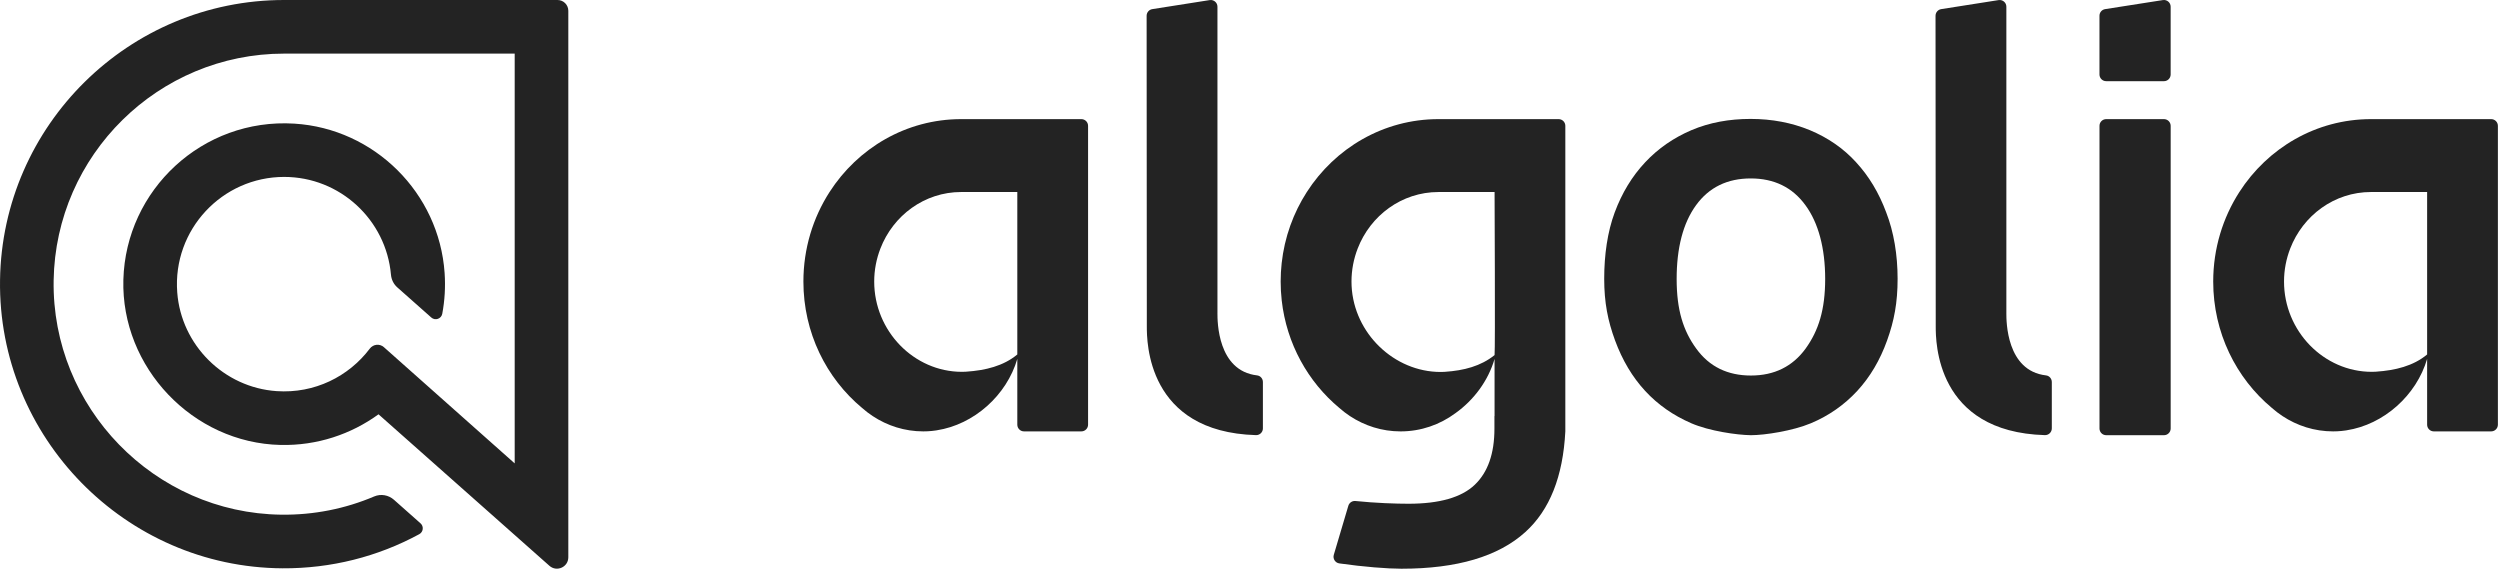
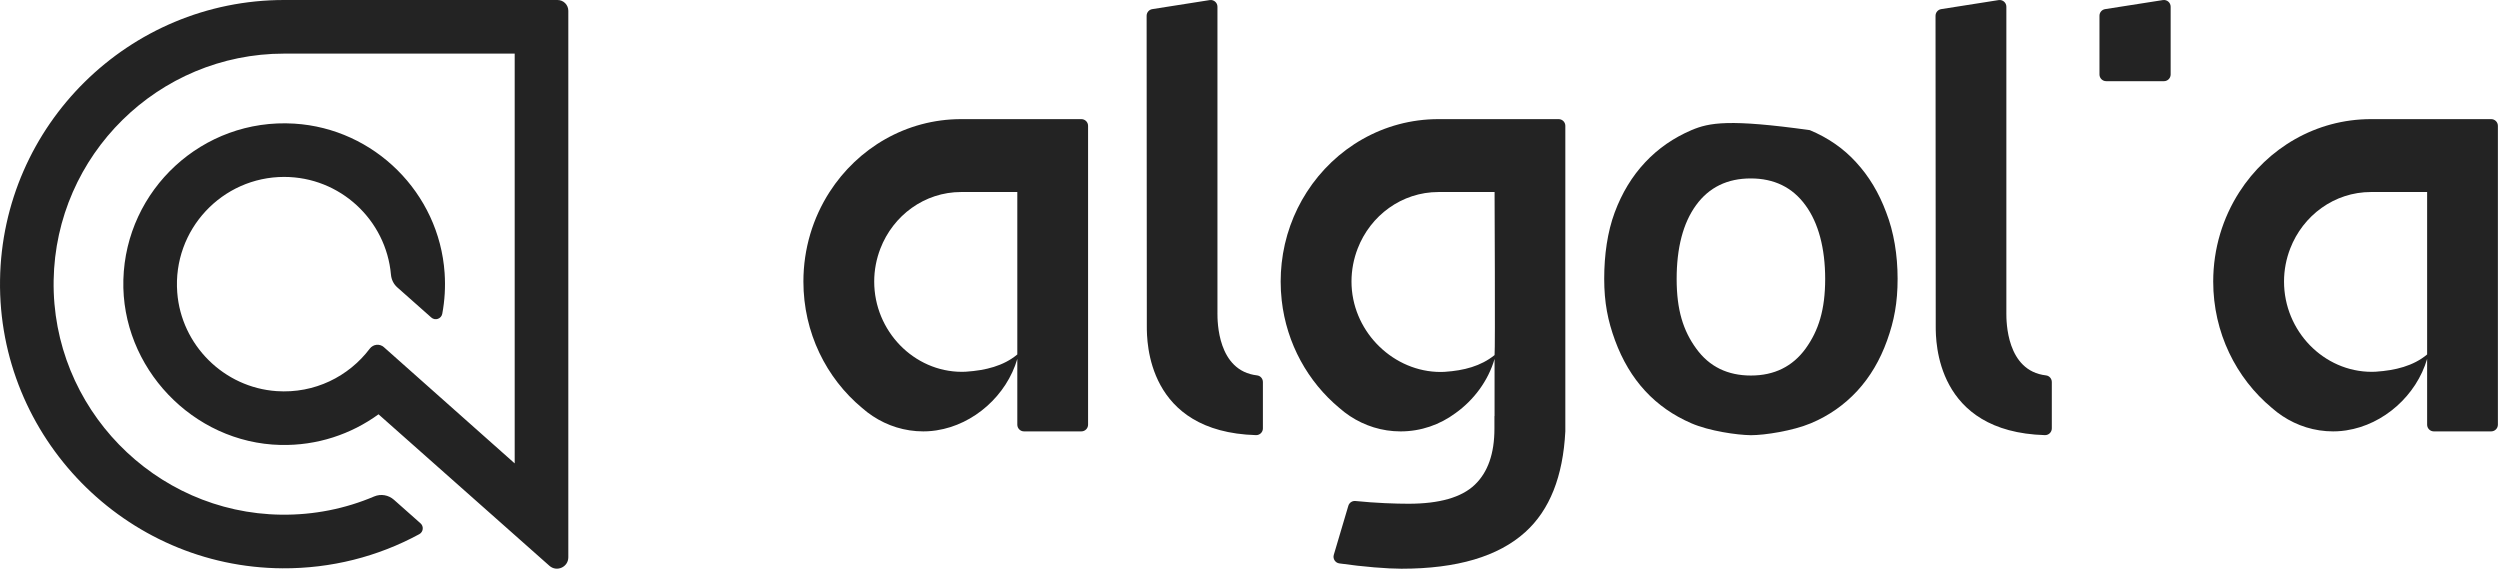
<svg xmlns="http://www.w3.org/2000/svg" width="211" height="48" viewBox="0 0 211 48" fill="none">
  <path fill-rule="evenodd" clip-rule="evenodd" d="M102.753 26.428V0.567C102.753 0.219 102.442 -0.046 102.098 0.008L97.254 0.77C96.979 0.813 96.775 1.051 96.775 1.331L96.792 27.558C96.792 28.799 96.792 36.457 106.004 36.725C106.324 36.735 106.589 36.477 106.589 36.158V32.243C106.589 31.959 106.379 31.714 106.098 31.683C102.752 31.297 102.752 27.116 102.752 26.43V26.428H102.753Z" fill="#232323" />
-   <path d="M182.638 10.054H177.764C177.451 10.054 177.197 10.307 177.197 10.62V36.165C177.197 36.477 177.451 36.731 177.764 36.731H182.638C182.951 36.731 183.205 36.477 183.205 36.165V10.62C183.205 10.307 182.951 10.054 182.638 10.054Z" fill="#232323" />
  <path fill-rule="evenodd" clip-rule="evenodd" d="M177.763 6.852H182.636C182.949 6.852 183.203 6.599 183.203 6.286V0.567C183.203 0.219 182.892 -0.047 182.548 0.007L177.674 0.77C177.399 0.813 177.195 1.05 177.195 1.33V6.285C177.195 6.598 177.449 6.851 177.762 6.851L177.763 6.852Z" fill="#232323" />
  <path fill-rule="evenodd" clip-rule="evenodd" d="M169.337 26.428V0.567C169.337 0.219 169.026 -0.046 168.682 0.008L163.838 0.77C163.563 0.813 163.359 1.051 163.359 1.331L163.376 27.558C163.376 28.799 163.376 36.457 172.588 36.725C172.908 36.735 173.173 36.477 173.173 36.158V32.243C173.173 31.959 172.963 31.714 172.681 31.683C169.336 31.297 169.336 27.116 169.336 26.43V26.428H169.337Z" fill="#232323" />
-   <path fill-rule="evenodd" clip-rule="evenodd" d="M156.66 13.701C155.591 12.525 154.277 11.622 152.746 10.983C151.217 10.356 149.553 10.037 147.747 10.037C145.942 10.037 144.277 10.342 142.763 10.983C141.267 11.622 139.951 12.524 138.85 13.701C137.749 14.875 136.894 16.28 136.282 17.927C135.669 19.576 135.395 21.515 135.395 23.53C135.395 25.545 135.701 27.069 136.311 28.734C136.924 30.396 137.765 31.816 138.85 32.992C139.934 34.166 141.234 35.067 142.748 35.724C144.262 36.38 146.599 36.716 147.778 36.73C148.954 36.73 151.309 36.363 152.837 35.724C154.365 35.083 155.665 34.166 156.752 32.992C157.835 31.816 158.676 30.396 159.271 28.734C159.869 27.069 160.158 25.545 160.158 23.53C160.158 21.515 159.838 19.576 159.196 17.927C158.583 16.279 157.742 14.875 156.658 13.701H156.66ZM152.395 29.42C151.294 30.932 149.75 31.695 147.779 31.695C145.808 31.695 144.263 30.946 143.162 29.42C142.06 27.908 141.509 26.155 141.509 23.545C141.509 20.935 142.046 18.828 143.147 17.318C144.246 15.806 145.791 15.06 147.762 15.06C149.732 15.06 151.278 15.807 152.378 17.318C153.479 18.812 154.045 20.964 154.045 23.545C154.045 26.126 153.495 27.894 152.394 29.42H152.395Z" fill="#232323" />
+   <path fill-rule="evenodd" clip-rule="evenodd" d="M156.66 13.701C155.591 12.525 154.277 11.622 152.746 10.983C145.942 10.037 144.277 10.342 142.763 10.983C141.267 11.622 139.951 12.524 138.85 13.701C137.749 14.875 136.894 16.28 136.282 17.927C135.669 19.576 135.395 21.515 135.395 23.53C135.395 25.545 135.701 27.069 136.311 28.734C136.924 30.396 137.765 31.816 138.85 32.992C139.934 34.166 141.234 35.067 142.748 35.724C144.262 36.38 146.599 36.716 147.778 36.73C148.954 36.73 151.309 36.363 152.837 35.724C154.365 35.083 155.665 34.166 156.752 32.992C157.835 31.816 158.676 30.396 159.271 28.734C159.869 27.069 160.158 25.545 160.158 23.53C160.158 21.515 159.838 19.576 159.196 17.927C158.583 16.279 157.742 14.875 156.658 13.701H156.66ZM152.395 29.42C151.294 30.932 149.75 31.695 147.779 31.695C145.808 31.695 144.263 30.946 143.162 29.42C142.06 27.908 141.509 26.155 141.509 23.545C141.509 20.935 142.046 18.828 143.147 17.318C144.246 15.806 145.791 15.06 147.762 15.06C149.732 15.06 151.278 15.807 152.378 17.318C153.479 18.812 154.045 20.964 154.045 23.545C154.045 26.126 153.495 27.894 152.394 29.42H152.395Z" fill="#232323" />
  <path fill-rule="evenodd" clip-rule="evenodd" d="M85.861 10.054H81.125C76.483 10.054 72.398 12.5 70.014 16.207C68.62 18.375 67.807 20.971 67.807 23.765C67.807 28.074 69.739 31.917 72.759 34.43C73.04 34.68 73.34 34.908 73.653 35.115C74.887 35.931 76.351 36.409 77.927 36.409C78.045 36.409 78.163 36.406 78.28 36.4C78.314 36.398 78.348 36.395 78.382 36.393C78.466 36.388 78.55 36.383 78.634 36.374C78.667 36.371 78.699 36.366 78.732 36.362C78.819 36.353 78.907 36.342 78.994 36.33C79.014 36.327 79.034 36.323 79.054 36.32C82.212 35.834 84.964 33.362 85.861 30.291V35.842C85.861 36.155 86.114 36.409 86.427 36.409H91.267C91.58 36.409 91.833 36.155 91.833 35.842V10.62C91.833 10.307 91.58 10.054 91.267 10.054H85.861ZM85.861 29.917C84.689 30.893 83.175 31.259 81.556 31.369C81.541 31.37 81.524 31.372 81.509 31.373C81.401 31.379 81.294 31.382 81.186 31.382C77.132 31.382 73.783 27.937 73.783 23.763C73.783 22.779 73.972 21.842 74.304 20.981C75.381 18.186 78.025 16.206 81.125 16.206H85.861V29.917Z" fill="#232323" />
  <path fill-rule="evenodd" clip-rule="evenodd" d="M204.849 10.054H200.113C195.471 10.054 191.386 12.5 189.002 16.207C187.608 18.375 186.795 20.971 186.795 23.765C186.795 28.074 188.727 31.917 191.747 34.43C192.029 34.68 192.328 34.908 192.641 35.115C193.876 35.931 195.339 36.409 196.915 36.409C197.033 36.409 197.151 36.406 197.268 36.4C197.303 36.398 197.336 36.395 197.371 36.393C197.454 36.388 197.539 36.383 197.622 36.374C197.655 36.371 197.688 36.366 197.72 36.362C197.808 36.353 197.895 36.342 197.982 36.33C198.002 36.327 198.023 36.323 198.043 36.32C201.2 35.834 203.952 33.362 204.849 30.291V35.842C204.849 36.155 205.102 36.409 205.415 36.409H210.255C210.568 36.409 210.822 36.155 210.822 35.842V10.62C210.822 10.307 210.568 10.054 210.255 10.054H204.849ZM204.849 29.917C203.678 30.893 202.164 31.259 200.544 31.369C200.529 31.37 200.513 31.372 200.497 31.373C200.39 31.379 200.282 31.382 200.175 31.382C196.12 31.382 192.772 27.937 192.772 23.763C192.772 22.779 192.96 21.842 193.292 20.981C194.369 18.186 197.014 16.206 200.113 16.206H204.849V29.917Z" fill="#232323" />
  <path fill-rule="evenodd" clip-rule="evenodd" d="M126.142 10.054H121.406C116.764 10.054 112.679 12.5 110.295 16.207C109.163 17.968 108.413 20.012 108.172 22.216C108.117 22.724 108.088 23.241 108.088 23.765C108.088 24.289 108.118 24.835 108.177 25.358C108.588 29.014 110.398 32.232 113.04 34.431C113.322 34.681 113.621 34.909 113.934 35.117C115.169 35.931 116.632 36.41 118.208 36.41C119.935 36.41 121.53 35.84 122.831 34.877C124.395 33.765 125.603 32.137 126.141 30.293V35.117H126.13V36.181C126.13 38.278 125.582 39.855 124.466 40.919C123.351 41.983 121.486 42.516 118.874 42.516C117.806 42.516 116.11 42.459 114.401 42.285C114.129 42.257 113.876 42.428 113.799 42.69L112.572 46.828C112.474 47.16 112.694 47.502 113.036 47.551C115.101 47.846 117.117 48 118.282 48C122.977 48 126.457 46.968 128.735 44.908C130.797 43.045 131.917 40.215 132.114 36.41V10.62C132.114 10.307 131.86 10.054 131.547 10.054H126.141H126.142ZM126.142 16.207C126.142 16.207 126.204 29.563 126.142 29.969C124.982 30.907 123.539 31.274 121.967 31.38C121.952 31.381 121.935 31.383 121.92 31.384C121.812 31.391 121.705 31.394 121.597 31.394C121.471 31.394 121.345 31.391 121.219 31.384C117.34 31.182 114.066 27.807 114.066 23.764C114.066 22.78 114.254 21.843 114.586 20.982C115.663 18.187 118.308 16.207 121.407 16.207H126.143H126.142Z" fill="#232323" />
  <path d="M23.982 0C10.876 0 0.192 10.568 0.003 23.63C-0.189 36.896 10.574 47.888 23.841 47.965C27.938 47.989 31.885 46.987 35.389 45.083C35.731 44.897 35.784 44.427 35.493 44.17L33.249 42.181C32.793 41.776 32.144 41.662 31.582 41.9C29.136 42.941 26.478 43.473 23.738 43.439C13.018 43.307 4.356 34.388 4.527 23.668C4.696 13.083 13.358 4.525 23.982 4.525H43.44V39.11L32.4 29.301C32.043 28.983 31.496 29.046 31.208 29.427C29.436 31.773 26.549 33.232 23.343 33.011C18.895 32.704 15.292 29.123 14.959 24.678C14.56 19.375 18.763 14.932 23.982 14.932C28.703 14.932 32.591 18.566 32.997 23.183C33.034 23.594 33.219 23.977 33.527 24.25L36.402 26.799C36.728 27.088 37.246 26.912 37.327 26.482C37.534 25.374 37.607 24.219 37.525 23.034C37.063 16.282 31.593 10.85 24.837 10.434C17.093 9.957 10.618 16.015 10.412 23.609C10.212 31.011 16.276 37.39 23.678 37.554C26.768 37.622 29.633 36.65 31.947 34.967L46.371 47.753C46.989 48.301 47.966 47.862 47.966 47.036V0.91C47.965 0.408 47.558 0 47.055 0H23.982Z" fill="#232323" />
</svg>